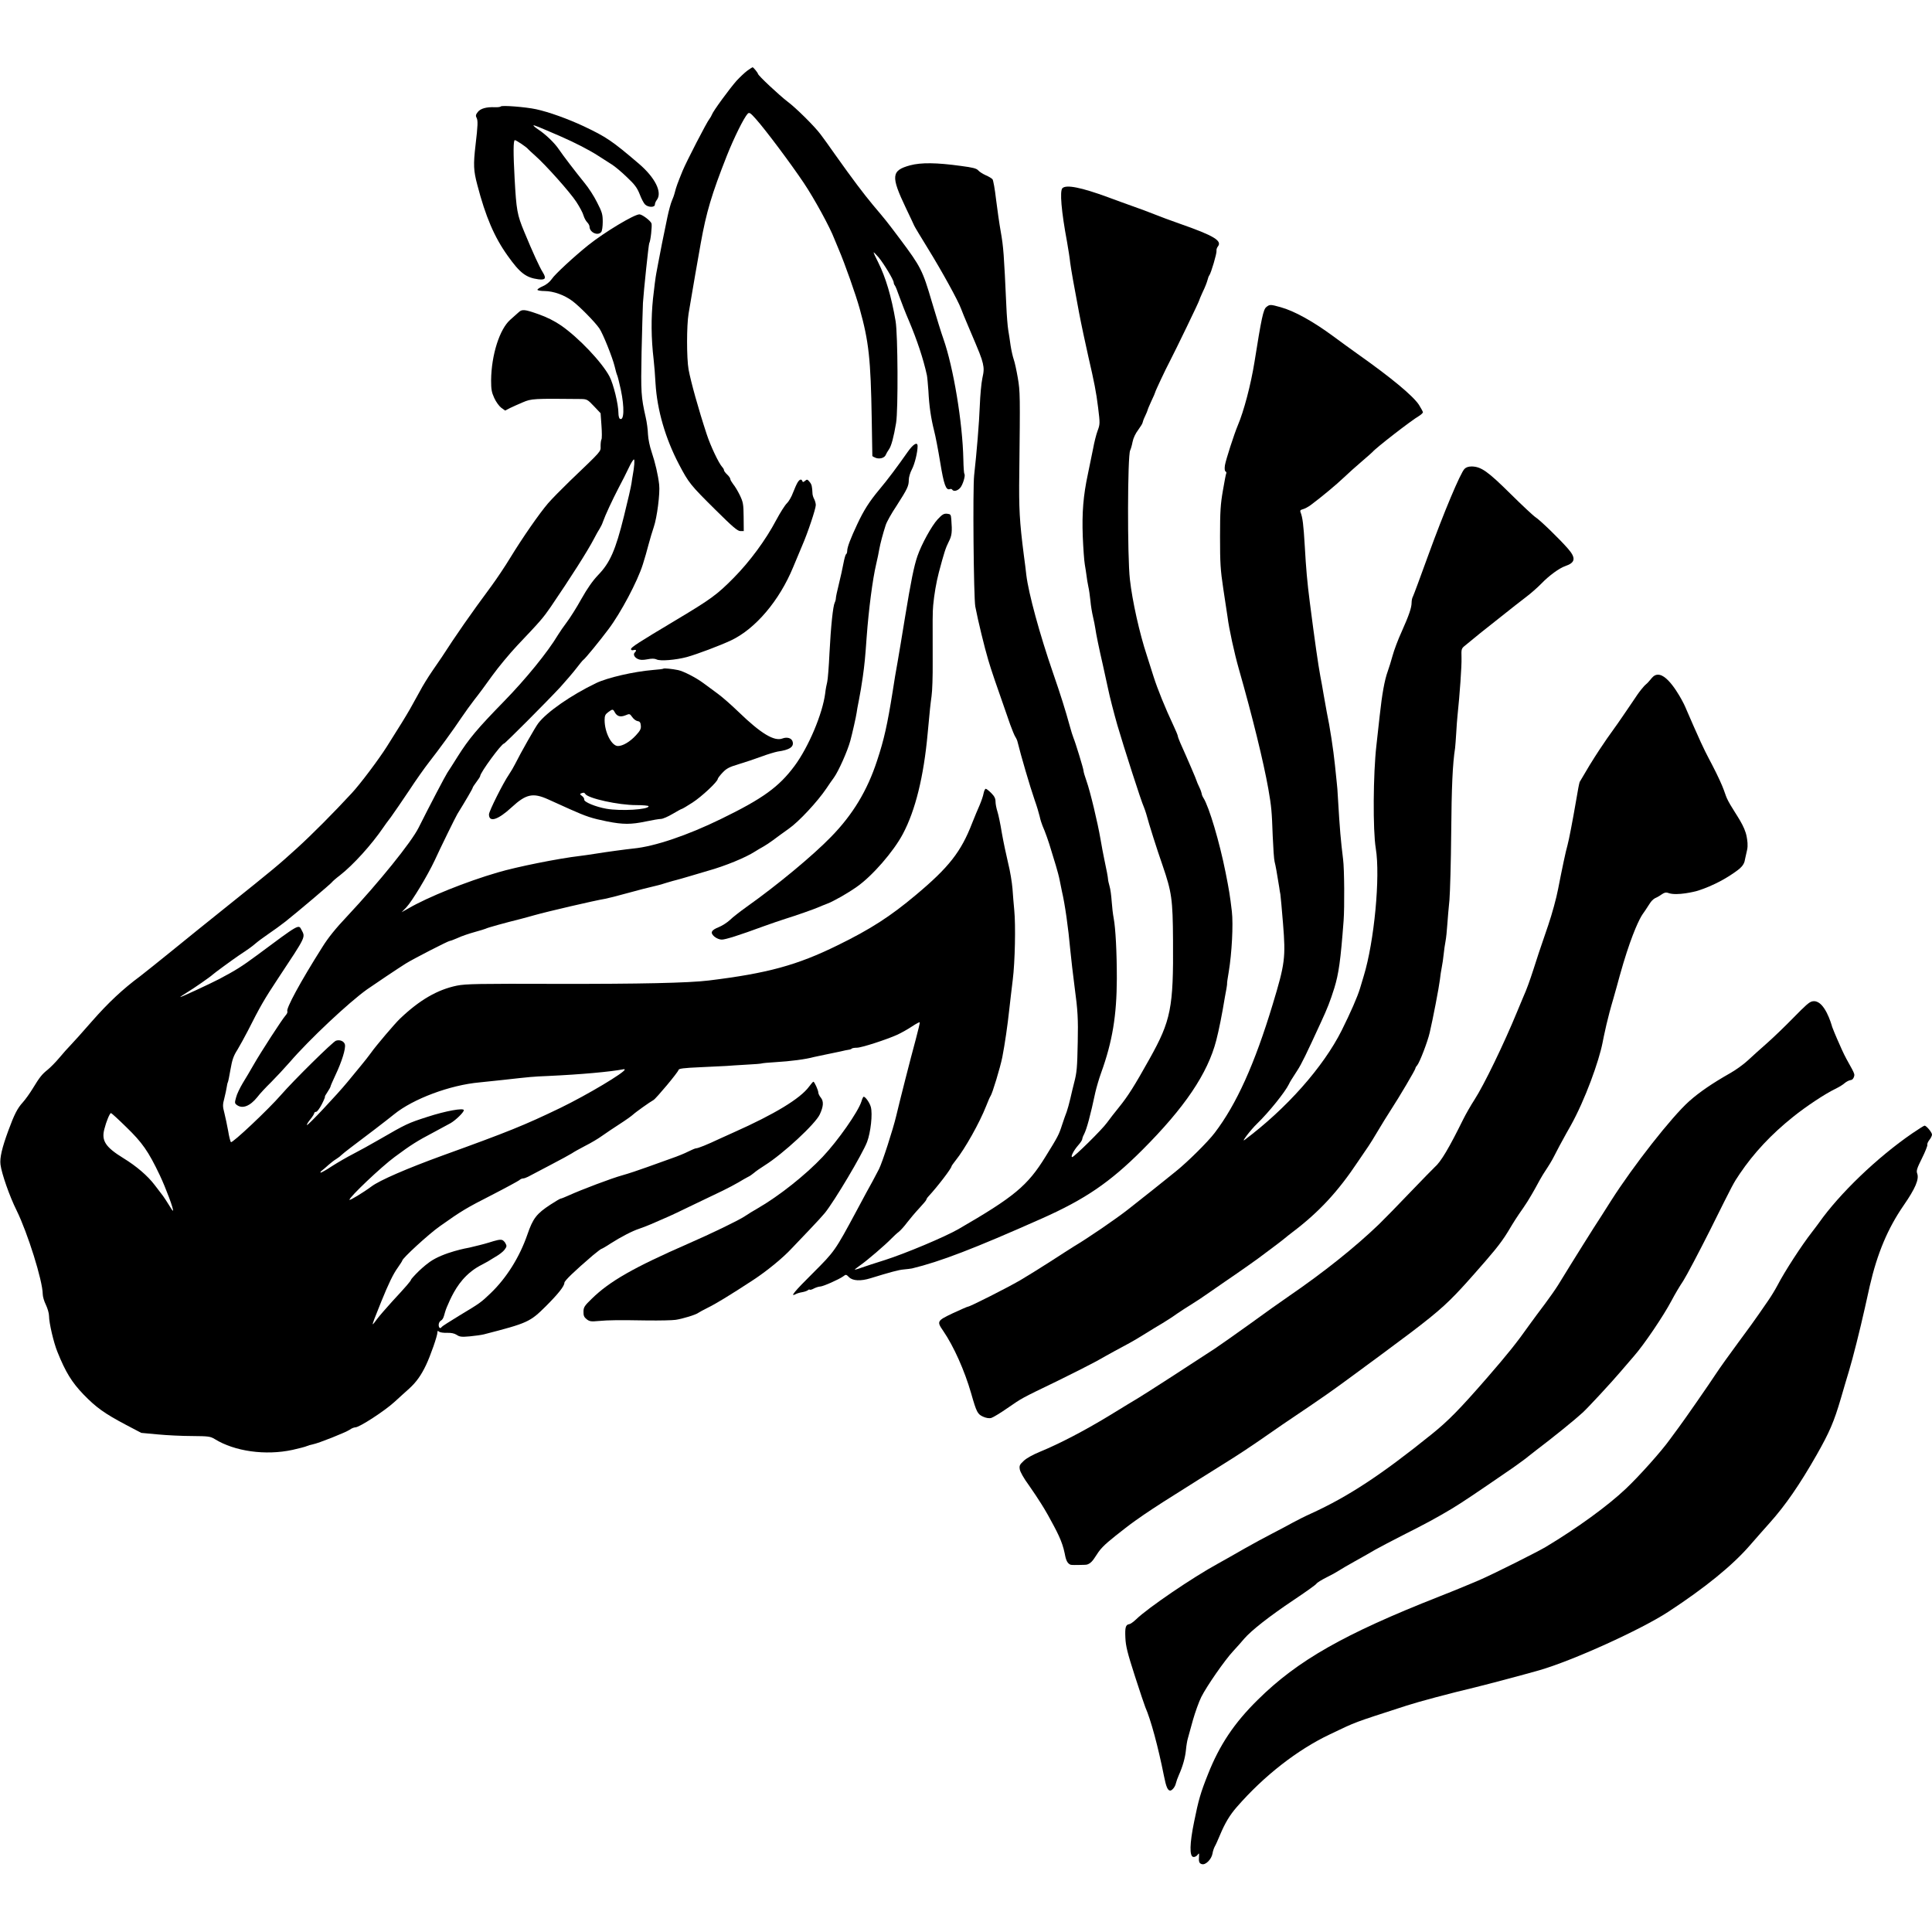
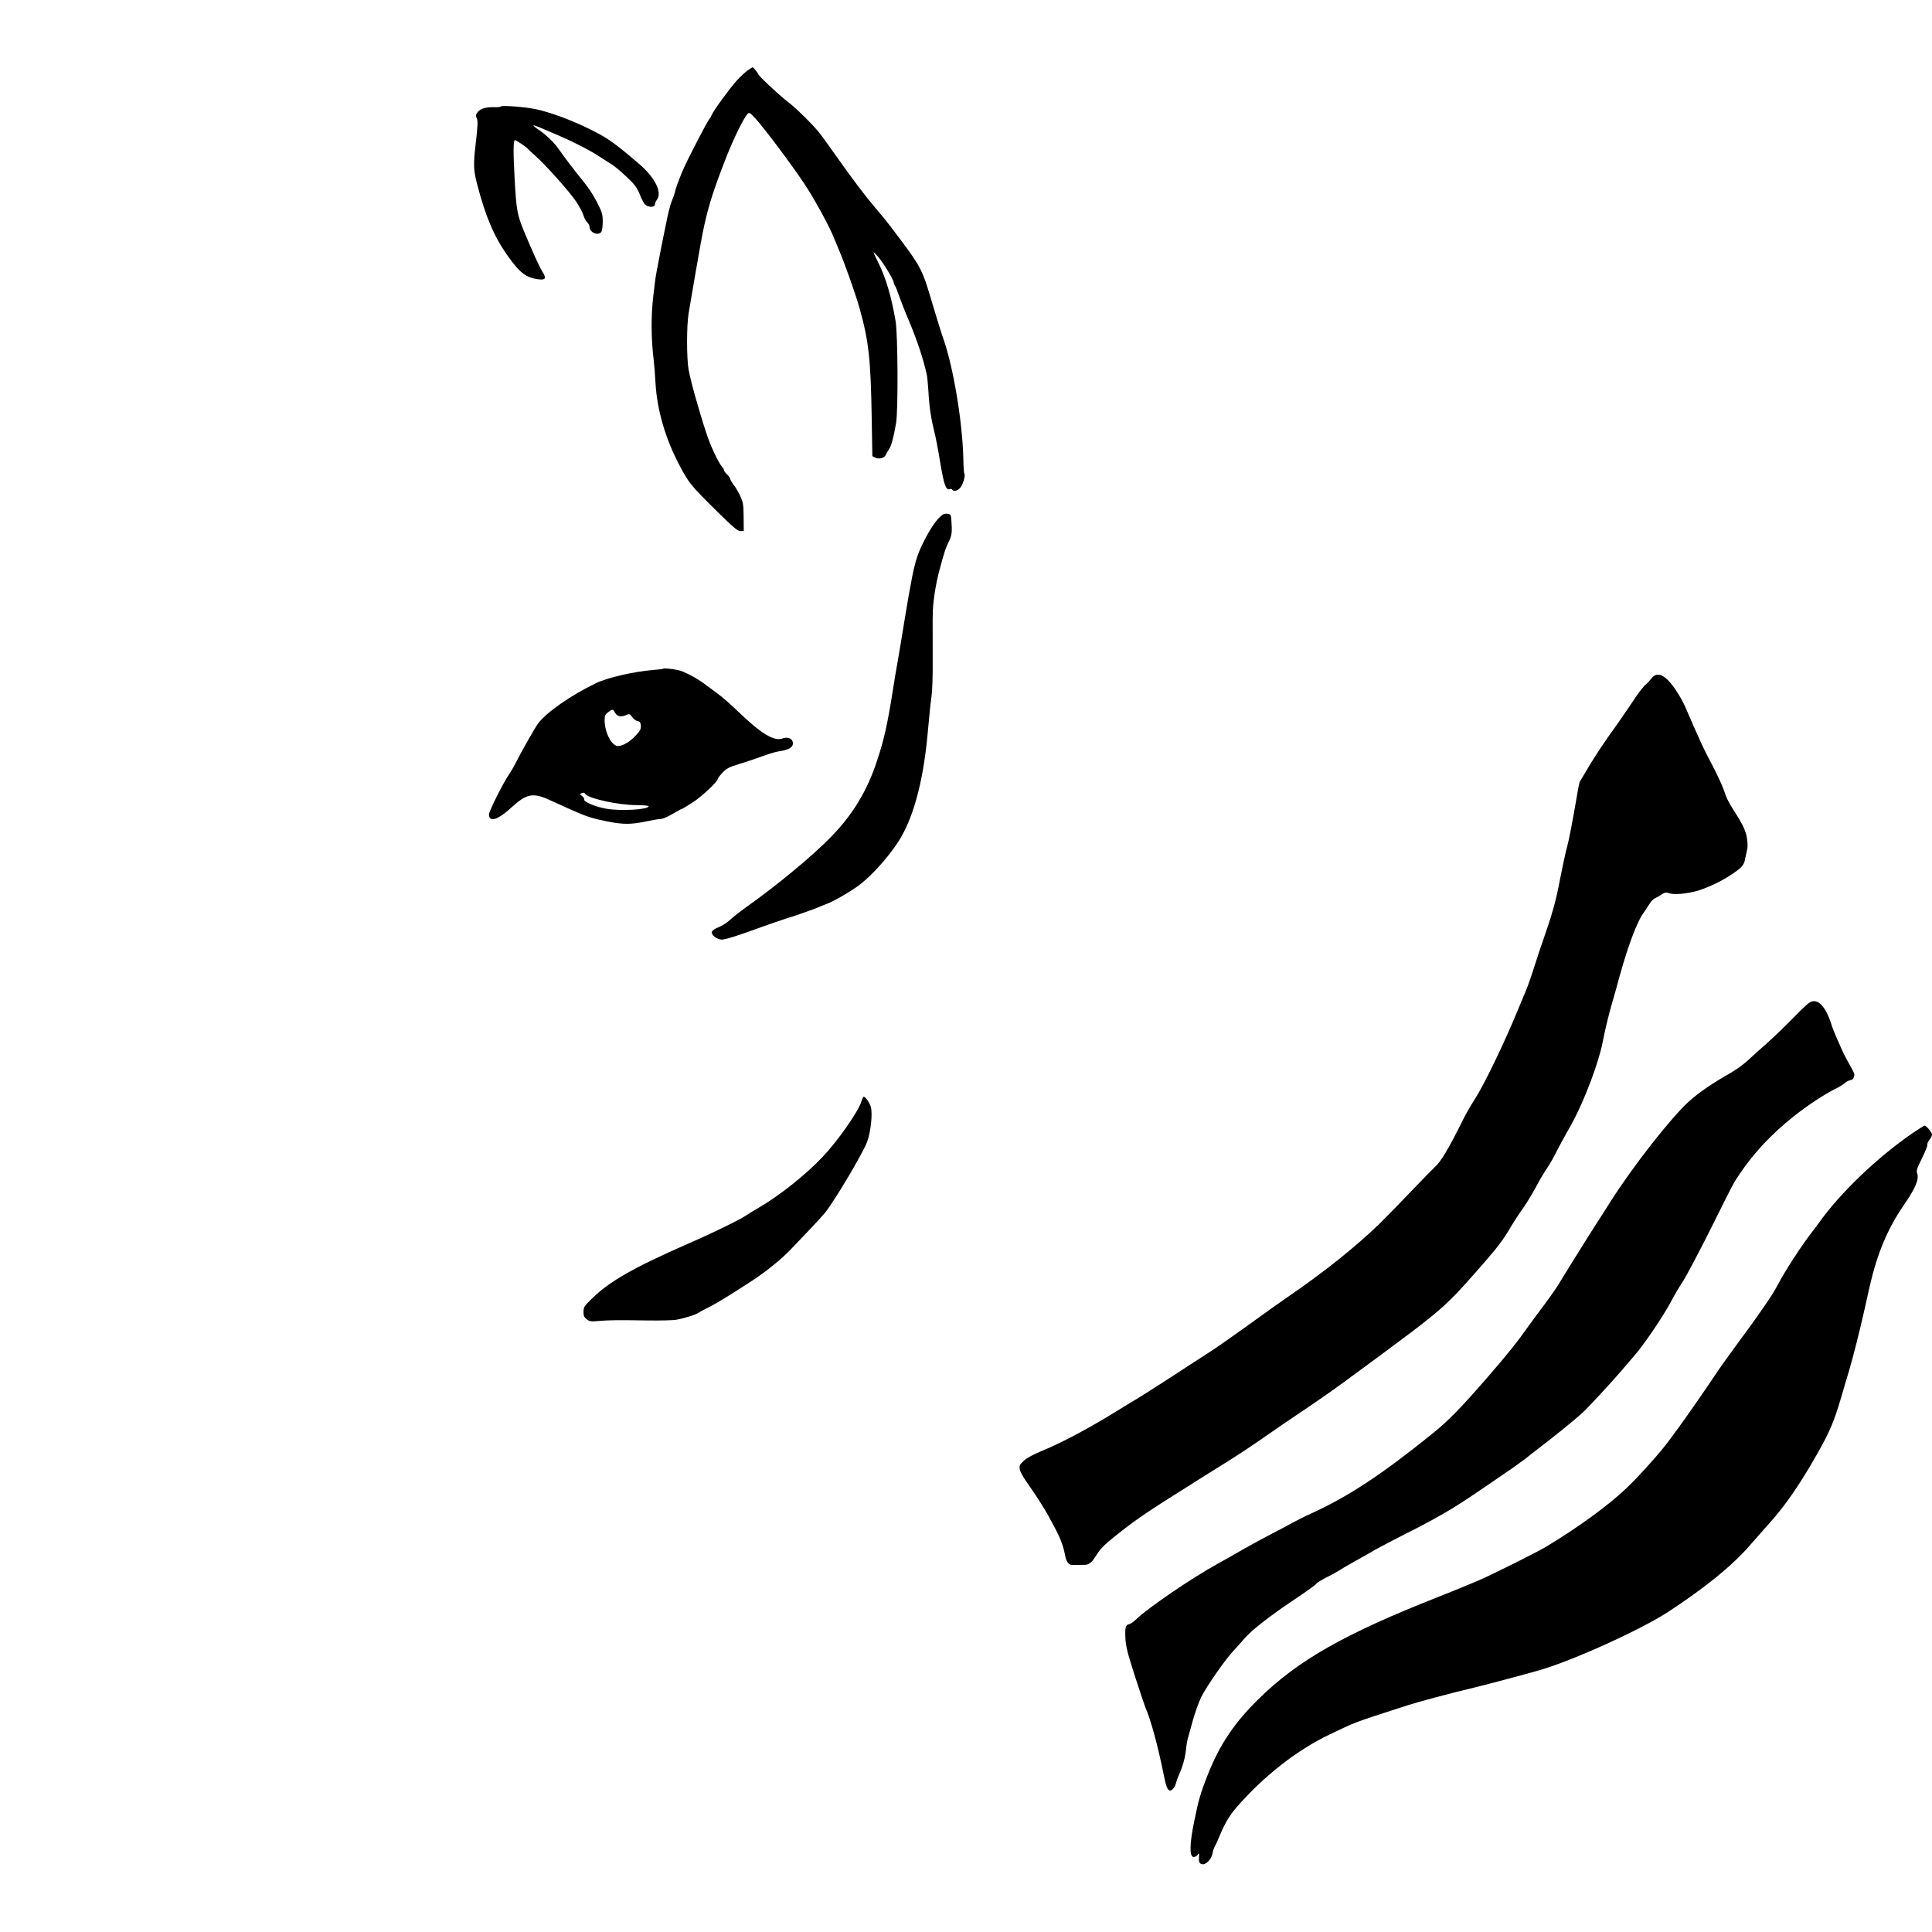
<svg xmlns="http://www.w3.org/2000/svg" version="1.1" id="Vrstva_1" x="0px" y="0px" viewBox="0 0 1537 1537" style="enable-background:new 0 0 1537 1537;" xml:space="preserve">
  <g transform="translate(0,1430) scale(0.1,-0.1)">
    <path d="M5944,13737c-21-16-59-52-84-79c-55-62-187-242-196-269c-4-10-13-26-20-35c-20-23-184-341-214-414c-39-96-50-126-60-165   c-6-25-18-58-26-75c-7-16-23-73-34-125c-25-117-66-323-74-370c-3-19-10-55-15-80s-17-115-26-200c-16-157-15-314,5-485   c5-44,12-129,15-190c13-214,79-439,187-645c78-148,90-163,291-362c136-135,175-168,197-168h27l-1,113c-1,102-4,117-30,172   c-16,33-40,73-53,88c-12,16-23,34-23,41s-11,23-25,36s-25,28-25,33c0,6-6,18-14,26c-29,32-94,170-124,262c-68,207-125,414-144,514   c-16,91-16,349,0,445c7,41,20,116,28,165c19,112,26,153,69,396c44,245,86,387,207,694c58,146,137,305,166,335c13,13,21,8,64-40   c77-86,277-353,383-511c83-124,208-352,243-445c6-16,23-56,37-89c45-105,134-356,164-465c73-262,88-400,96-875c3-159,5-293,5-297   c0-3,12-10,28-16c33-11,70,1,79,25c4,10,15,29,25,43c19,26,38,98,57,211c17,103,14,704-4,809c-33,195-79,349-139,469   c-20,39-36,74-36,78c0,3,17-13,38-37c42-50,122-182,122-203c0-7,4-17,9-23c5-5,21-45,36-89c16-44,49-130,76-192   c64-152,114-300,143-433c3-14,8-70,12-125c6-121,20-215,45-315c11-41,33-156,49-254c29-178,46-224,77-212c7,3,15,1,18-4   c11-17,41-11,63,13c21,22,45,101,34,112c-3,3-7,55-8,115c-6,293-79,733-159,960c-15,41-56,174-92,295c-73,249-87,277-254,500   c-106,141-111,147-214,269c-74,89-162,205-301,401c-46,66-98,138-115,160c-47,64-199,214-264,262c-62,47-235,208-235,221   c-1,8-36,52-43,52C5985,13765,5965,13752,5944,13737z" />
    <path d="M3984,13453c-3-4-24-7-47-6c-67,3-114-10-136-38c-16-20-18-31-10-45c12-23,11-58-8-219c-18-155-16-202,14-315   c66-254,136-417,242-565c98-138,146-174,244-187c55-7,65,7,36,54c-27,43-79,156-148,323c-57,137-63,172-77,425   c-11,200-11,305,2,305c11,0,94-56,104-70c3-4,28-27,57-53c84-74,277-290,328-368c26-40,52-88,57-108c6-20,19-44,29-54s19-26,19-35   c0-46,66-76,93-43c7,8,12,44,12,81c0,60-5,77-45,155c-24,49-69,118-100,155c-72,89-168,214-204,267c-33,50-105,119-164,158   c-23,15-40,30-38,32c4,4,29-6,216-87c117-51,229-109,300-155c36-23,84-54,108-69s78-60,120-101c63-59,81-85,101-135   c13-35,32-71,42-81c25-25,79-26,79-1c0,9,7,26,15,36c46,60-13,178-143,289c-213,182-258,212-437,297c-126,59-278,114-380,136   C4182,13449,3990,13464,3984,13453z" />
-     <path d="M3836,4240c11.8,6.1,27.6,14.5,46,25c24,13.7,39.3,25.4,62,38c27,15,59,40,70,55c19,26,19,30,5,55c0,0-7.3,11.3-17.6,19   c-17.7,13.3-60.8-1.5-110.9-16.9c-51.2-15.7-103.5-27.5-155.5-40.2c-10.5-1.8-207-36.5-316.4-114.3c-43.9-31.2-85.6-71.7-85.6-71.7   c-35-34-63-66-63-69c0-9-39-54-151-175c-48-53-102-115-119-138c-16-23-32-42-34-42c-5,0,14,49,67,180c58,143,95,220,132,271   c19,27,35,52,35,55c0,18,210,211,298,273c176,125,214,147,418,251c109,56,206,109,215,116c8,8,22,14,30,14s25,6,39,13   c14,7,93,49,175,92c83,43,161,86,175,95c14,10,61,36,105,59c44,22,105,58,135,80c30,21,93,64,140,94s94,64,105,74   c21,20,135,101,164,117c21,12,195,220,199,239c2,11,37,16,175,22c95,4,188,9,207,10c19,2,89,6,154,10c66,3,122,8,126,10   c4,2,51,7,106,10c122,7,244,23,309,41c6,1,44,9,85,18c41,8,98,20,125,26c28,7,58,13,67,14c10,1,21,5,24,9c4,4,22,7,41,7   c37,0,237,65,323,104c30,14,82,43,115,65c33,22,61,37,62,33c2-4-13-65-32-137c-42-154-126-484-155-607c-25-106-110-369-137-423   c-11-22-34-65-50-95c-17-30-76-138-130-240c-171-318-173-320-345-492c-147-146-187-194-139-169c10,6,33,13,52,16c18,3,38,10,45,15   c6,6,13,8,16,5s18,1,34,10c16,8,38,15,48,15c23,0,151,57,184,81c22,17,24,16,47-7c29-29,93-32,170-8c156,48,225,67,265,70   c25,2,54,6,65,8c224,54,493,157,1035,398c341,152,539,286,796,543c339,339,522,610,590,874c21,81,45,200,69,346c3,17,8,46,12,65   c3,19,6,38,5,42c-1,3,5,44,13,90c25,149,37,379,25,483c-15,127-22,169-50,310c-48,241-131,521-176,592c-8,12-14,28-14,35   c-1,7-9,31-20,53s-19,43-20,47c0,6-76,183-131,305c-10,24-19,47-19,53c0,5-15,42-34,82c-67,142-128,294-158,388   c-16,52-41,129-54,170c-59,178-116,435-135,605c-21,184-19,986,2,1027c5,10,14,40,19,67c6,31,23,67,45,96c19,26,35,52,35,58   c1,7,9,30,20,52c11,22,19,44,20,48c0,4,14,37,30,72c17,35,30,66,30,69c0,7,85,188,113,240c52,100,237,483,237,491c0,3,13,34,29,69   c17,34,33,76,37,92c4,16,10,34,15,39c14,19,60,175,57,194c-2,10,3,25,10,34c38,46-29,87-304,183c-69,24-160,58-202,75   s-120,46-172,64c-52,19-140,50-195,71c-215,79-333,102-363,72c-22-22-9-182,37-428c10-58,22-132,25-165c7-53,30-184,71-400   c17-90,51-248,74-350c46-199,62-279,77-402c16-128,15-133-4-185c-11-29-27-93-36-143c-10-49-28-139-41-200c-37-172-48-308-41-499   c4-93,11-192,16-220s11-69,14-91c2-22,9-60,14-85c6-25,13-76,17-115c3-38,13-95,20-125s16-73,19-95c5-39,30-161,61-295   c8-36,26-118,40-183c13-64,47-195,74-290c50-171,192-614,211-652c5-11,13-36,19-55c24-89,84-278,130-410c73-213,81-269,83-596   c4-537-16-637-187-943c-120-215-171-296-244-386c-31-38-74-93-94-121c-39-55-262-274-277-274s11,52,47,93c18,20,33,43,33,50   c0,6,6,24,14,38c22,43,51,151,90,334c9,39,29,108,46,155c90,249,124,456,125,750c0,212-10,400-25,480c-6,30-13,91-16,135   c-3,44-10,98-17,120c-6,22-12,47-12,55c-1,19-12,76-30,160c-8,36-21,108-30,160c-22,129-82,380-111,461c-13,37-24,73-24,82   c0,16-65,227-80,262c-5,11-19,56-31,100c-31,114-73,248-131,415c-107,310-195,633-213,780c-3,30-12,102-20,160   c-34,266-40,369-36,650c7,620,7,650-12,760c-10,58-24,123-32,145c-8,23-19,72-25,110c-5,39-14,95-19,125s-12,116-15,190   c-19,417-23,471-45,595c-11,61-27,175-37,255c-9,80-22,151-28,159c-6,7-30,22-54,32c-24,11-51,28-60,39c-13,15-44,23-137,35   c-195,27-317,28-404,5c-151-41-155-86-34-340c33-69,63-132,66-140c3-8,53-91,111-185c108-175,238-411,261-474c7-20,34-85,60-146   c92-216,102-241,114-290c9-41,9-63-4-120c-8-38-17-135-20-215c-5-137-25-377-45-555c-12-106-4-974,9-1045c21-111,74-328,103-425   c26-88,55-172,175-515c15-41,33-85,40-96c8-12,16-30,18-40c26-107,99-356,136-463c17-47,34-105,40-130c5-25,16-59,23-76   c20-44,51-132,69-195c9-30,26-85,37-121c11-37,25-88,30-115c5-27,13-67,18-89c24-101,51-291,67-470c8-79,20-185,35-300   c24-175,28-248,24-430c-4-205-7-241-29-325c-8-30-21-86-30-125c-9-38-22-86-29-105c-8-19-24-66-37-105c-25-78-33-93-131-251   c-143-232-249-320-693-577c-110-63-422-194-585-246c-74-23-159-51-187-61c-29-11-53-17-53-15s21,18,46,36c51,35,198,161,247,212   c18,18,43,42,57,52c14,11,45,45,67,75c23,30,67,82,97,114c31,33,56,63,56,68c0,4,8,17,18,27c73,79,182,222,182,238c0,3,15,24,33,47   c74,92,190,299,242,431c15,39,31,75,35,80c14,18,78,229,94,310c20,103,42,253,56,385c6,58,19,161,27,230c18,141,24,435,12,555   c-4,44-11,121-14,170c-4,50-19,142-35,205c-15,63-38,171-50,240c-11,69-27,145-35,169c-8,25-15,60-15,79c0,25-9,43-34,68   c-19,19-38,34-44,34c-5,0-13-16-17-36c-3-20-18-62-31-93c-14-31-41-96-60-144c-88-228-185-352-448-572c-201-169-360-272-622-400   c-323-159-559-223-1024-280c-161-20-556-28-1200-27c-636,2-734,0-805-14c-155-32-297-114-454-264c-39-37-193-218-229-270   c-18-25-54-71-80-102c-26-31-74-90-107-130c-83-101-317-350-323-343c-3,3,9,23,26,44c18,22,32,45,32,50c0,6,7,11,15,11s28,27,45,60   s28,60,25,60c-3,0,6,17,20,37c14,21,25,41,25,46c0,4,18,45,39,90c50,105,83,211,75,243c-7,26-40,40-71,30c-25-8-339-318-437-431   c-99-114-388-387-399-376c-4,4-15,45-22,90c-8,45-22,109-30,142c-14,53-14,65,0,118c8,33,17,73,19,89c2,16,6,33,9,38s12,52,21,103   c13,75,24,107,55,155c20,34,58,102,83,151c98,194,129,248,240,416c226,341,218,326,187,386c-24,46-15,51-354-201   c-123-91-170-120-300-189c-79-41-308-147-311-144c-2,1,23,18,54,37c49,29,187,125,202,140c12,12,160,120,210,154   c80,53,101,68,135,97c16,14,62,48,100,74c39,26,99,70,135,98c89,70,368,306,372,315c2,4,30,29,63,54c106,83,250,242,345,381   c8,13,35,49,60,82c24,33,89,128,144,210c54,83,126,184,158,225c80,102,195,260,259,356c29,43,76,108,104,144c29,36,92,121,141,190   c49,68,139,176,199,240c186,196,205,218,267,308c154,226,294,445,344,542c15,30,36,66,45,80s21,39,26,55c17,49,75,174,125,270   c27,50,62,120,80,158c17,37,36,67,41,67c8,0,3-61-9-125c-2-11-7-40-10-64c-3-24-30-142-60-262c-67-271-111-371-206-469   c-43-45-85-105-133-190c-38-69-91-152-116-185s-56-78-70-101c-81-136-256-351-430-529c-210-215-279-297-369-440   c-34-55-71-112-81-127c-16-24-145-270-229-438c-58-116-316-435-569-705c-90-95-152-172-197-245c-174-275-291-491-278-511   c3-6-3-20-14-32c-28-31-200-297-254-392c-25-44-64-110-87-147c-22-37-47-88-53-114c-12-42-11-47,7-60c44-32,104-9,162,63   c20,27,70,80,109,118c39,39,106,111,149,160c153,178,468,474,615,579c45,32,257,174,307,205c57,36,339,181,352,181c6,0,34,11,64,24   c29,14,89,34,132,46c43,12,83,24,89,27c10,7,155,47,276,77c30,8,80,21,110,30c102,29,484,118,565,131c17,3,98,23,180,46   c83,23,169,45,193,50s74,18,110,30c37,11,75,22,85,24s57,16,105,30c48,14,112,33,142,42c140,39,302,106,375,153c17,11,46,28,66,39   s56,35,80,53c24,19,81,59,125,91c79,55,229,216,300,322c14,22,41,60,59,85c36,50,108,211,130,293c16,59,46,192,50,222   c1,11,9,56,18,100s23,127,31,185c14,100,19,150,31,320c16,217,47,456,75,575c10,44,22,98,25,120c8,45,30,128,51,192   c7,24,46,94,87,155c86,134,97,157,97,206c0,20,11,58,24,82c23,43,46,137,46,186c0,38-35,17-81-49c-76-109-159-220-224-297   c-79-95-122-162-175-275c-53-113-80-183-80-212c0-12-4-24-9-27s-14-36-21-73c-7-38-23-111-36-163c-13-52-24-103-24-112   c0-10-4-26-9-36c-14-27-31-189-42-402c-5-107-13-210-18-230c-5-19-13-60-16-90c-21-163-132-427-244-578c-124-167-252-260-585-422   c-268-131-529-219-696-235c-58-6-221-28-300-41c-47-7-103-16-125-18c-172-20-506-87-657-132c-250-73-551-194-708-285l-55-31l37,38   c47,50,169,253,226,374c48,105,167,347,181,370c64,103,121,201,121,207c0,5,14,26,30,47c17,22,30,43,30,47c0,27,170,259,190,259   c8,0,336,329,446,447c44,49,102,116,128,150s51,65,56,68c14,8,133,154,201,245c98,130,231,381,273,515c14,44,35,116,46,160   c12,44,30,106,41,137c26,75,51,269,43,338c-9,79-31,173-60,260c-15,44-27,102-29,140c-1,36-9,97-18,135c-37,164-39,198-33,517   c4,172,9,349,11,393c6,96,45,466,50,475c11,17,24,140,18,158c-8,22-75,72-96,72c-42,0-278-142-407-245c-113-91-265-231-290-269   c-16-23-42-45-72-58c-26-11-45-24-42-29s29-9,57-9c71-1,155-31,219-78c57-42,180-167,216-219c28-40,105-232,122-303   c7-30,16-62,20-70c4-8,17-60,29-115c30-142,26-252-8-231c-6,4-11,24-11,44c0,71-40,233-71,292c-61,115-246,309-384,405   c-52,36-114,67-179,90c-113,40-133,42-161,15c-11-10-40-36-64-57c-86-74-152-281-154-483c0-72,4-95,25-141c14-31,39-65,56-78l31-22   l38,20c21,10,67,31,103,46c68,29,84,30,463,26c46-1,52-4,102-57l53-56l7-98c4-54,4-104,0-110c-4-7-7-30-7-53c1-46,13-32-243-277   c-66-64-145-144-176-180c-69-81-200-269-299-431c-41-68-109-169-150-225c-166-224-282-391-395-566c-5-8-39-57-74-108   s-79-122-98-159c-20-36-56-102-81-146c-44-76-71-119-185-300c-66-104-212-298-278-369c-148-160-314-327-437-439   c-150-136-175-157-557-463c-143-114-343-276-445-359s-213-171-245-196c-138-102-255-212-383-358c-75-86-152-172-171-191   c-19-19-59-64-89-100c-30-36-72-78-93-95c-45-36-63-58-119-150c-23-38-59-88-79-110c-43-47-68-97-115-225c-50-136-69-216-62-270   c9-71,72-252,128-364c88-179,207-558,208-666c0-19,11-57,25-85c13-27,25-67,25-88c0-56,37-214,67-287c65-162,115-242,207-338   c101-104,166-151,340-243l120-63l130-12c72-7,195-13,274-13c131-1,145-3,180-24c158-98,404-133,620-86c53,12,104,25,113,30   c9,4,31,11,48,14c44,8,260,94,293,116c14,11,35,19,45,19c32,0,231,129,311,202c42,39,95,86,117,106c56,51,95,105,134,187   c35,73,91,233,91,261c0,13,3,14,13,5c8-6,36-10,63-9c33,1,58-4,77-16c23-16,39-18,105-12c42,4,93,11,112,16c349,90,366,98,493,224   c99,99,147,160,147,186c0,16,79,92,226,218c34,28,65,52,69,52c3,0,37,19,73,43c83,53,174,100,227,117c22,7,81,30,130,52   c50,22,99,43,110,48c11,4,94,44,185,88c91,43,199,95,240,115c41,20,98,50,125,66c28,17,61,36,75,43c14,6,35,21,48,32   c13,12,52,39,87,61c146,92,402,329,437,405c29,63,32,102,9,132c-12,14-21,33-21,42c0,18-31,86-39,86c-3,0-19-18-35-40   c-70-95-275-219-596-362c-25-11-76-34-115-52c-99-47-172-76-187-76c-7,0-35-12-63-26c-27-14-86-38-130-53c-44-16-132-47-195-70   c-63-23-153-53-200-66c-84-23-322-113-428-161c-29-13-56-24-61-24s-42-22-82-48c-110-72-139-109-183-237c-62-180-166-346-292-467   c-78-75-87-81-247-177c-75-46-140-87-143-92c-10-17-24-9-24,16c0,13,7,28,16,33c28.6,15.9,25.1,53.1,49,109   c28.2,66,71.6,167.6,155,249C3735.5,4175.8,3776,4209.9,3836,4240z M4970,5791c0-23-298-201-510-304c-288-139-417-191-940-380   c-283-103-500-197-565-246c-63-47-175-115-175-106c0,22,254,263,360,341c132,98,179,127,310,196c52,28,113,61,135,73   c41,24,105,86,105,103c0,20-145-6-289-53c-156-50-170-57-381-179c-69-40-163-92-210-116s-123-68-170-98c-46-31-87-53-90-51   c-3,3,3,12,14,19c10,8,33,27,50,43c18,16,45,37,62,47c16,10,34,24,39,30c6,6,40,34,76,61c106,79,290,220,344,264   c151,123,445,233,680,254c28,3,113,12,190,20c215,24,232,26,355,31c259,12,495,33,603,54C4967,5794,4970,5793,4970,5791z    M1005,5333c126-122,175-191,266-382c49-104,113-275,105-283c-2-2-16,18-31,44c-16,26-38,60-49,75c-12,15-41,53-65,85   c-56,74-146,151-249,214c-143,88-176,139-152,231c15,60,43,128,53,128C887,5445,942,5395,1005,5333z" />
-     <path d="M10074,11857c-24-19-39-91-94-437c-29-181-85-393-133-505c-29-69-94-270-102-316c-4-27-2-44,4-49c6-3,9-10,7-14   c-3-4-15-66-27-137c-19-109-23-166-23-369c0-210,3-262,26-415c15-96,30-197,34-225c11-90,54-287,89-410c110-385,197-742,235-955   c25-143,28-179,35-375c4-93,10-186,15-205c8-30,19-92,37-205c2-16,6-41,9-55c2-14,12-118,21-232c22-272,16-319-82-643   c-144-476-288-795-462-1023c-53-70-214-230-310-307c-88-72-251-201-378-301c-98-77-319-228-430-294c-22-14-106-67-187-120   c-81-52-192-121-245-152c-106-61-396-208-412-208c-5,0-59-24-120-52c-128-61-130-65-76-143c82-120,169-314,221-495   c43-151,51-165,94-185c24-11,49-15,65-11c14,4,73,39,130,79c121,83,102,73,398,216c125,61,264,132,310,157c45,26,111,62,147,82   c36,19,88,47,115,62c28,15,85,49,128,76s104,64,135,82c30,18,83,52,116,76c34,23,86,57,116,75s102,66,160,107   c58,40,148,103,200,138c52,36,129,90,170,120c41,31,95,71,119,89c24,17,60,46,81,62c20,17,51,41,69,55c212,160,364,323,525,565   c37,55,75,111,85,125s42,66,71,115c29,50,77,126,105,170c68,104,195,320,195,330c0,5,6,16,14,24c20,24,83,187,100,261   c25,106,74,361,81,420c3,30,10,75,15,100s12,71,15,103s10,79,15,105s11,85,14,132s11,135,17,195c5,61,12,301,14,535   c3,366,11,546,31,675c2,17,6,71,9,120c3,50,7,110,10,135c18,170,34,397,32,460c-2,75-2,75,33,103c19,15,47,38,61,50   c15,12,40,32,55,45c16,12,90,71,164,130s164,130,200,157s91,75,122,107c63,65,144,124,192,140c79,27,85,64,19,139   c-67,77-223,228-257,249c-16,10-106,94-200,187c-180,178-232,215-307,217c-26,0-45-6-58-19c-33-33-166-350-287-683   c-63-174-119-325-124-334c-6-10-10-31-10-46c0-41-20-100-79-232c-29-63-61-149-72-190s-29-98-39-126c-25-69-45-179-64-354   c-9-80-21-185-26-235c-26-224-29-676-5-820c37-223-12-741-96-1015c-11-36-24-81-30-100c-21-68-73-187-145-332   c-147-293-440-623-773-872c-30-23,49,81,99,129c93,90,223,251,254,315c8,18,21,38,68,111c31,47,70,127,188,384   c50,108,72,164,105,269c35,114,50,217,74,536c8,106,6,413-4,488c-19,156-26,232-41,487c-2,50-7,104-9,120c-2,17-9,82-15,145   c-12,117-40,303-65,420c-7,36-18,99-25,140s-18,107-26,145c-17,91-44,278-84,590c-20,155-30,268-40,448c-10,168-17,226-34,268   c-5,12,0,18,20,23c15,4,43,19,63,34c87,65,201,160,261,217c36,34,101,93,145,130c44,38,82,71,85,75c25,31,310,252,368,285   c17,11,32,24,32,30s-15,32-32,60c-49,73-220,215-489,405c-50,36-138,99-194,141c-159,117-308,200-417,230   C10106,11879,10101,11879,10074,11857z" />
-     <path d="M6346,10463c-8-13-25-50-37-82c-12-33-34-71-49-85s-53-74-84-132c-85-161-210-330-338-460c-133-135-183-171-457-335   c-308-184-360-218-361-233c0-8,7-11,20-8c22,6,26-3,10-19c-15-15-3-39,25-52c17-8,40-9,76-2c35,7,57,6,72-1c28-15,152-5,242,19   c82,23,263,91,352,133c194,92,384,317,493,582c23,56,56,134,72,172c43,98,108,292,108,322c0,13-6,34-12,46c-7,12-13,31-14,42   c-3,62-6,75-23,96s-21,22-36,9c-14-12-19-12-22-2C6376,10491,6362,10488,6346,10463z" />
    <path d="M7459,10168c-47-51-127-196-160-291c-28-81-52-201-99-487c-22-137-49-297-59-355c-11-58-29-166-40-240   c-41-257-68-380-123-545c-78-240-194-431-367-608c-146-150-424-381-672-557c-50-36-110-82-132-104c-23-21-62-46-87-56   c-63-25-72-45-37-76c17-14,41-24,59-24c30,0,140,35,333,106c55,20,134,47,175,60c75,23,227,76,265,93c11,5,40,17,64,26   c51,19,162,82,236,134c124,86,294,282,368,422c100,188,166,458,197,799c19,205,21,222,31,297c6,40,10,161,9,270c-1,348-1,397,4,453   c8,85,24,180,45,261c42,158,54,195,78,243c26,50,29,78,21,181c-3,37-6,40-34,43C7509,10215,7496,10208,7459,10168z" />
    <path d="M5279,8981c-2-3-40-8-84-11c-154-13-363-61-454-105c-197-95-389-228-459-319c-25-33-139-234-185-326c-11-22-32-58-47-80   c-48-70-160-294-160-319c0-67,72-44,182,58c113,104,168,116,288,62c41-19,120-54,175-79c130-58,172-72,295-97c127-25,190-25,309,0   c52,11,105,20,119,20s56,18,93,40s70,40,74,40c3,0,41,22,84,50c73,47,201,167,201,188c0,5,17,28,38,50c31,33,53,45,127,67   c50,15,131,42,182,61s109,36,130,40c94,13,130,37,119,78c-7,29-44,40-81,26c-65-25-171,39-346,208c-59,57-135,124-170,149   c-35,26-86,63-114,84c-58,43-157,94-200,103C5347,8979,5284,8985,5279,8981z M4890,8635c18-34,45-42,85-26c34,14,35,14,55-14   c11-16,30-30,43-32c17-2,23-11,25-35c3-26-5-41-39-78c-47-51-104-85-143-85c-50,0-106,108-106,206c0,35,5,46,28,63   C4872,8660,4877,8660,4890,8635z M4656,7984c22-36,265-89,405-89c54,0,99-4,99-9c0-27-221-40-336-20c-85,15-180,54-176,73   c1,8-7,21-18,29c-16,11-18,16-8,20C4643,7996,4648,7996,4656,7984z" />
    <path d="M12567,8079c-4-11-16-72-26-135c-30-175-60-330-71-369c-13-43-43-186-75-350c-13-69-48-197-78-285c-78-229-82-239-117-350   c-29-90-56-165-81-220c-5-11-26-63-48-115c-104-254-266-589-341-704c-28-43-68-113-89-155c-114-231-178-339-228-382   c-10-9-97-98-193-198c-96-101-209-216-250-256c-189-182-441-383-714-570c-64-44-204-143-309-220c-106-76-233-166-284-200   c-204-134-551-358-603-389c-30-18-138-83-240-146c-193-117-390-220-548-285c-54-22-108-52-128-72c-32-30-36-38-31-68   c3-19,33-73,71-124c35-50,79-116,98-147c14.6-23.8,34.6-54.8,55-92c72.9-132.6,112.8-205.3,133-304c6.4-31.4,13-76.1,44-90   c5.3-2.4,12-4.2,70-3c35.2,0.7,52.7,1.1,58,2c44.3,7.9,63.5,53.5,97,101c37.2,52.7,96.8,99.1,216,192c28.8,22.5,49.8,37.6,78,58   c20,14.4,84,60.4,222,149c21.4,13.7,5.3,3.3,187,118c75.3,47.5,76.9,48.6,103,65c43.7,27.5,86.8,54.4,171,107   c44.4,27.8,66.5,41.5,100,63c0,0,38.5,24.7,77,50c97.6,64.2,194.2,132,197,134c163.1,114.5,274.7,185,460.7,314.8   c98,68.4,213.4,153.7,444.3,324.2c357.1,263.8,462.9,348.1,585.9,475.6c58.9,61.1,117.2,127.3,148.1,162.4   c136.4,155,204.6,232.5,266,333c20.6,33.7,44.5,76.4,89,142c27.5,40.5,39.7,55.5,67,99c24.8,39.6,45.6,76.3,59,100   c22.9,40.6,24.2,45,40.9,74.6c35.2,62.5,48.9,77.2,81.1,130.4c27.8,45.9,28.9,53.5,75,140c42.3,79.4,70.3,127.1,87,157   c118.6,212.1,227.3,519.8,255,662c2.3,11.9,13.2,69.2,31,145c10,42.3,18.8,76.5,24,96c12.8,48.2,22.4,80.6,31,110   c23.8,81.7,32.6,117.6,50,180c79.6,286.2,142.1,422.3,171,473c15.3,26.8,19.9,27.4,62,94c9.3,14.6,18,28.8,35,43   c17.5,14.6,18.9,8.5,52,30c21.9,14.2,34.3,25.3,53.2,24.1c7.2-0.5,12.4-2.6,13.8-3.1c68.9-25.9,221,14,221,14   c0,0,166.4,43.7,332,168c22.4,16.8,45.2,38.3,53.9,68.7c1.1,3.8,0.8,3.7,5.1,24.3c7.8,36.9,13.2,58.9,15,67   c8.4,38.3,1.9,75.9-3,104c-15.1,87-79,168-130,255c-55.1,94-23.4,72.3-112,253c-48.1,98.1-68.9,127.7-123,245   c-15.1,32.8-28.8,63.5-56,125c-68.4,154.3-60.1,141.3-79,180c0,0-103.3,211.8-192,231c-12.3,2.7-23.5,0.7-23.5,0.7   c-23.7-4.3-37.9-23-50.5-38.7c-37.6-46.3-30.6-25.2-72.4-77.6c-24.9-31.2-40.8-55.5-54.6-76.4c-32.3-48.7-66-96.5-98.8-145   c-56.6-83.6-67.6-94.6-119.2-169c-34.7-50.1-83.2-122.2-139-213" />
    <path d="M14576,6130c-7.9,28.1-58.8,203-143,205c-6.5,0.2-11.6-0.4-17.1-1.8c-24.1-6.1-51.6-31.3-144.9-126.2   c-69-71-166-164-216-208c-49-43-117-104-150-135c-33-31-98-78-145-104c-137-78-240-148-322-221c-139-124-444-513-621-791   c-48-76-111-175-140-219c-29-45-67-106-85-135c-18-30-61-99-96-154c-34-55-80-129-101-164c-22-35-69-102-105-150   c-36-47-91-122-123-166c-100-142-176-236-333-417c-222-255-312-347-448-456c-397-320-660-493-956-628c-47-21-112-54-145-72   c-32-18-104-56-160-85c-55-28-156-83-225-122c-69-40-163-93-210-119c-203-111-560-354-652-444c-21-20-45-37-54-38   c-29-4-35-26-31-109c3-66,16-119,76-305c40-124,77-234,82-245c45-103,102-314,149-549c17-87,30-116,50-116c15,1,38,29,44,55   c4,17,15,48,25,70c30,67,50,137,56,200c3,33,10,74,15,90c5,17,23,82,40,145c18,63,48,147,67,185c44,87,186,292,254,365   c28,30,67,74,87,98c58,67,201,179,392,307c96,64,179,123,183,131c5,8,40,30,78,49c39,19,82,43,97,53s74,45,132,77   c58,32,130,73,160,91c30,17,127,68,215,113c189,95,277,143,394,213c84,51,170,108,491,329c39,27,112,81,120,89c3,3,30,24,60,47   c135,102,309,243,373,302c46,43,233,245,297,321c25,30,75,88,111,129c78,89,232,316,297,439c25,48,67,119,93,157   c25,39,123,224,217,411c185,372,181,364,232,440c112,166,250,314,425,454c103,83,254,183,335,222c31,15,65,36,76,47   c12,10,32,21,45,23c5.6,0.7,10.2,2.2,14.1,4.9c0,0,13.2,8.5,16.9,33.1c3.9,25.8-51,96.4-99.9,206.3   C14625.6,6011,14599,6069.3,14576,6130z" />
    <path d="M6853,5537c-26-82-187-312-308-440c-139-147-347-311-514-408c-35-20-83-49-106-65c-47-32-271-140-450-218   c-432-189-624-298-766-437c-59-57-67-69-67-104c-1-31,5-44,25-60c23-18,35-20,97-14c80,7,149,8,391,4c94-1,193,1,220,5   c55,8,163,41,181,56c7,5,40,23,74,40c64,31,182,103,359,219c109,71,239,177,310,254c25,26,89,94,143,150c53,55,107,115,120,131   c77,95,299,469,336,565c29,77,45,223,30,278c-9,34-43,82-57,82C6867,5575,6859,5558,6853,5537z" />
    <path d="M15212,5283c-278-191-577-478-742-712c-8-12-33-44-55-73c-81-104-216-311-274-423c-19-36-52-90-73-120s-55-80-76-110   c-20-30-93-131-163-225c-69-93-148-204-175-245c-54-83-255-372-294-424c-14-18-47-64-75-102c-67-94-245-293-351-393   c-145-137-384-311-639-464c-70-41-398-206-525-262c-58-25-202-85-320-131c-757-298-1128-509-1444-822c-187-184-304-359-396-592   c-59-148-75-204-110-377c-36-175-38-275-7-281c10-2,25,5,33,15c13,17,14,17,13-7c-4-46,1-59,22-65c29-10,77,38,85,84   c3,20,12,45,18,56c7,11,25,52,41,90c40,96,78,160,135,225c216,248,482,455,739,577c220,105,176,88,611,229c95,31,342,97,544,145   c110,27,403,105,511,136c265,76,807,322,1025,464c294,192,513,370,653,532c49,56,119,136,156,177c123,137,238,303,374,542   c102,180,137,261,192,448c20,69,49,168,65,220c30,99,86,321,126,500c13,58,30,137,39,175c60,260,143,457,269,640   c94,136,125,209,108,255c-8,21-1,42,38,120c26,52,45,101,43,107c-3,7,5,25,16,39c12,15,21,34,21,43c0,17-45,71-59,71   C15306,5345,15262,5317,15212,5283z" />
  </g>
</svg>